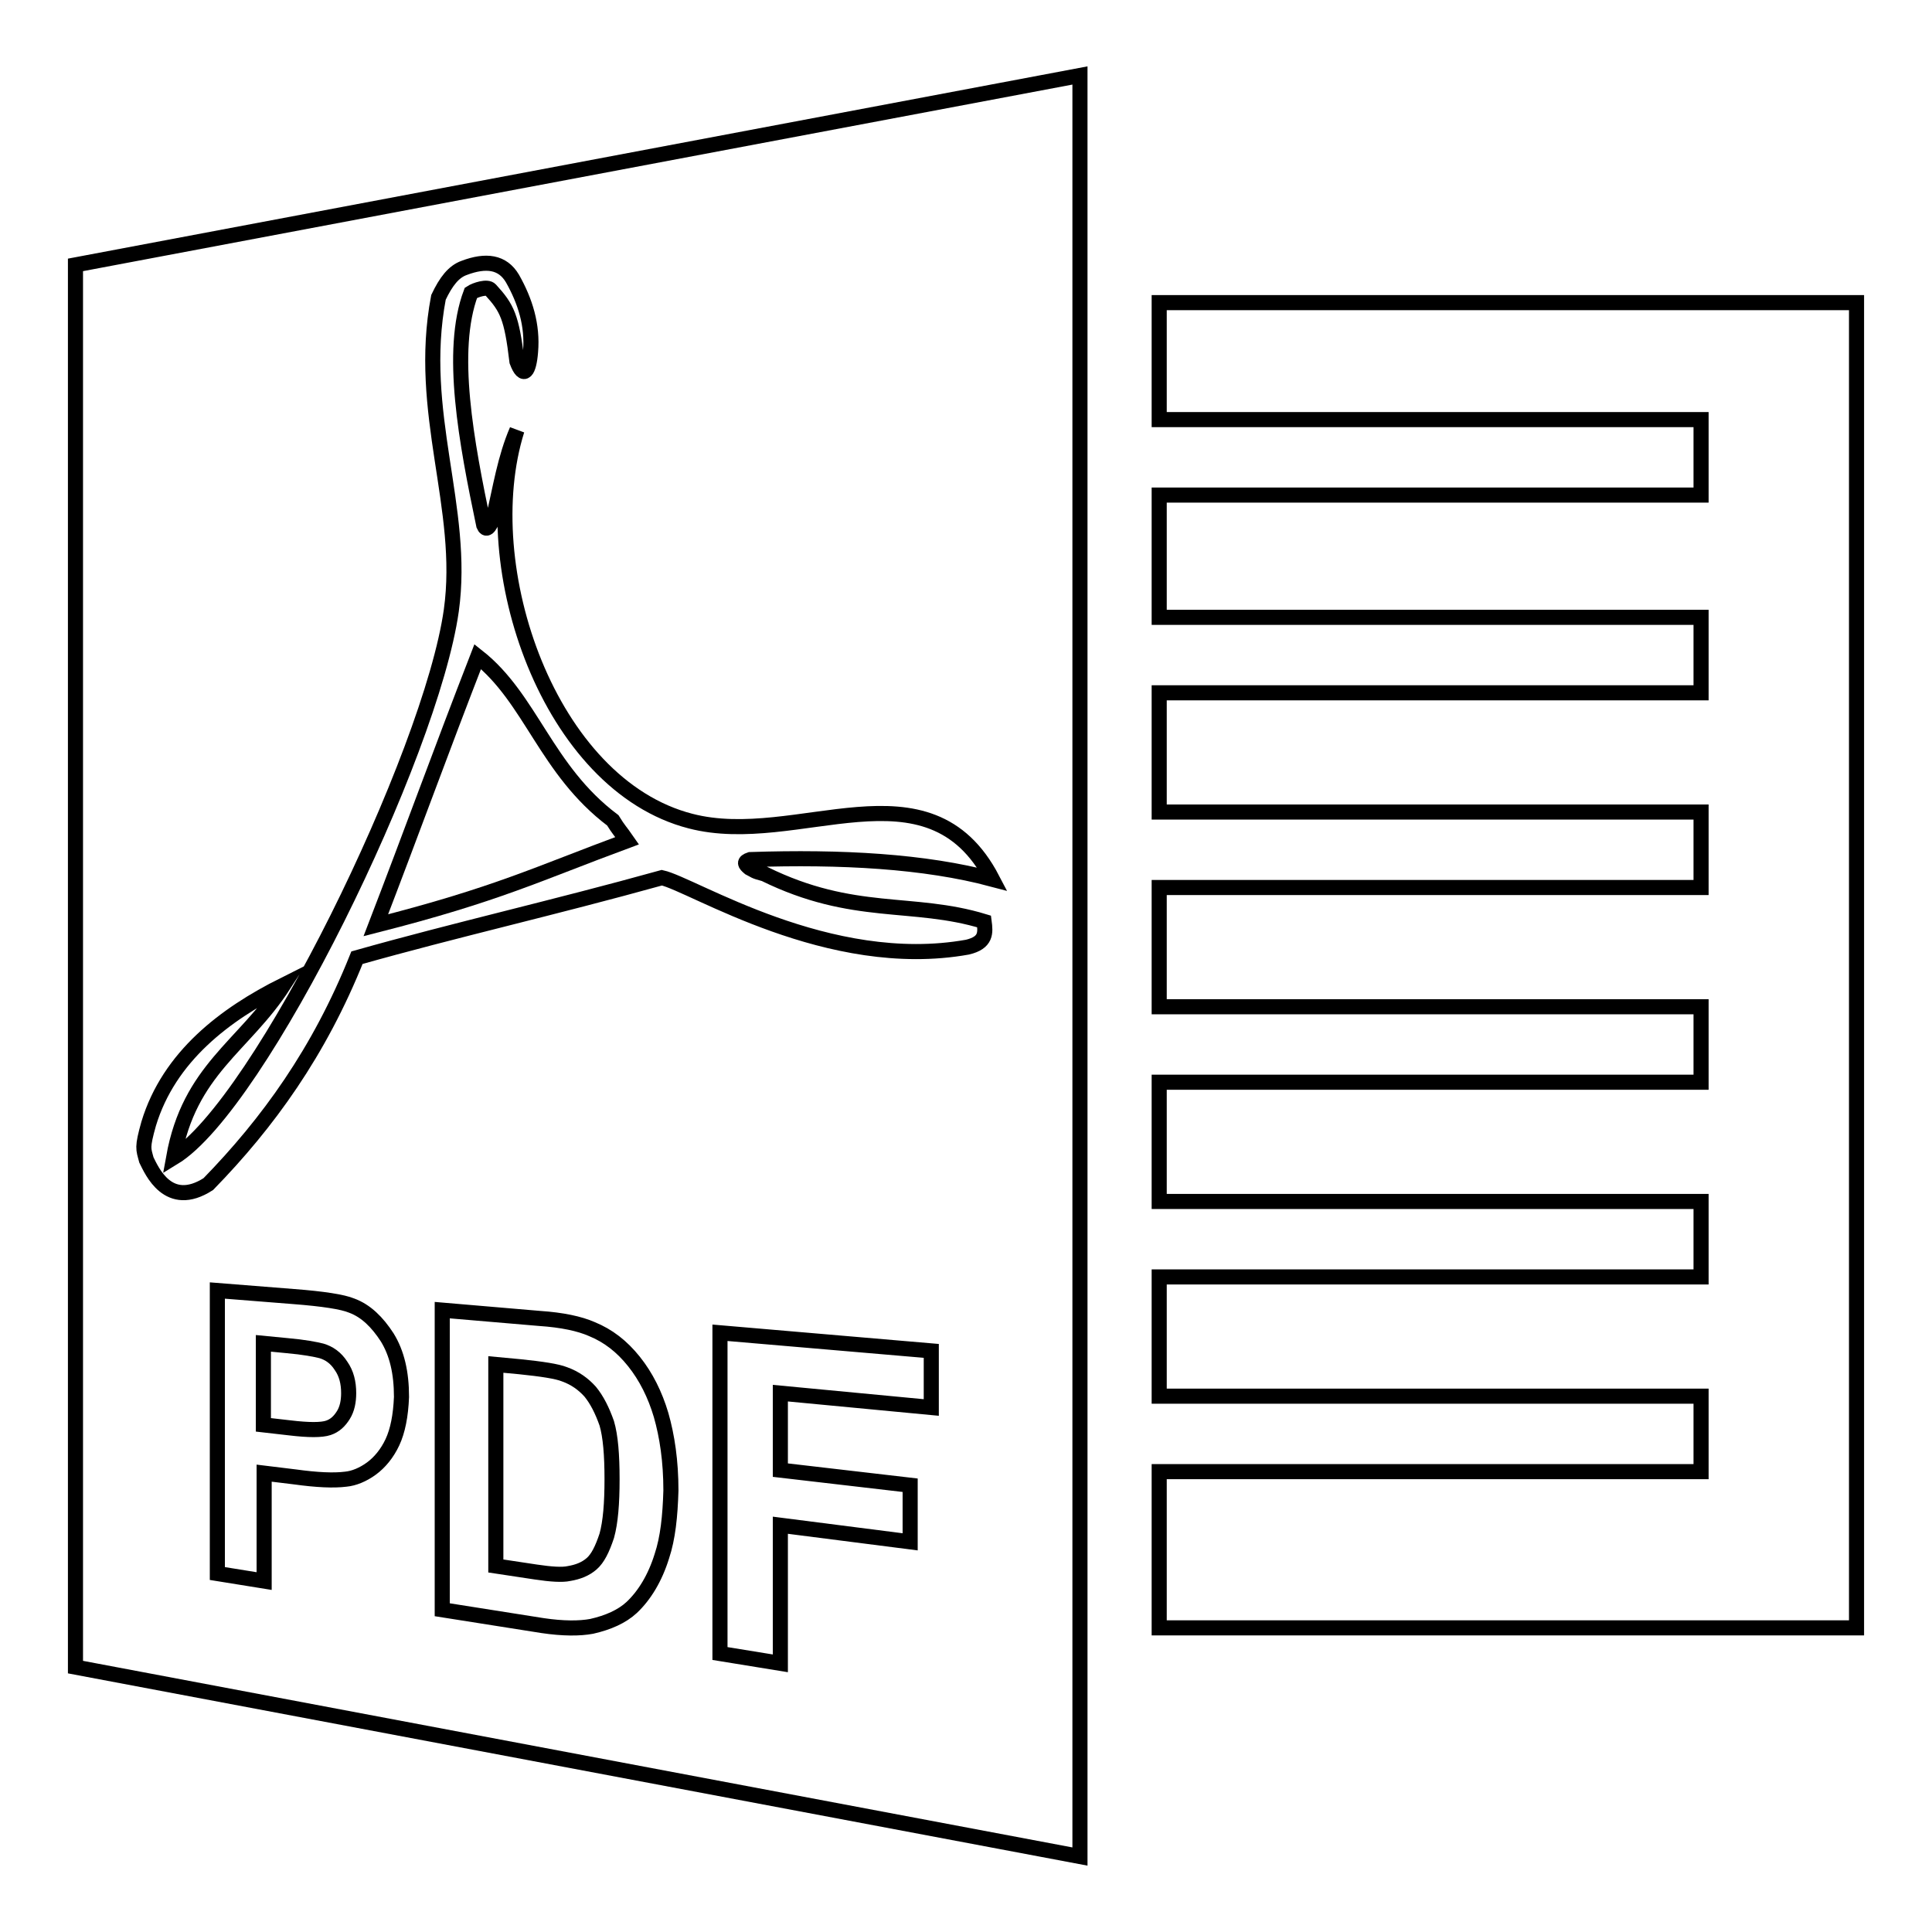
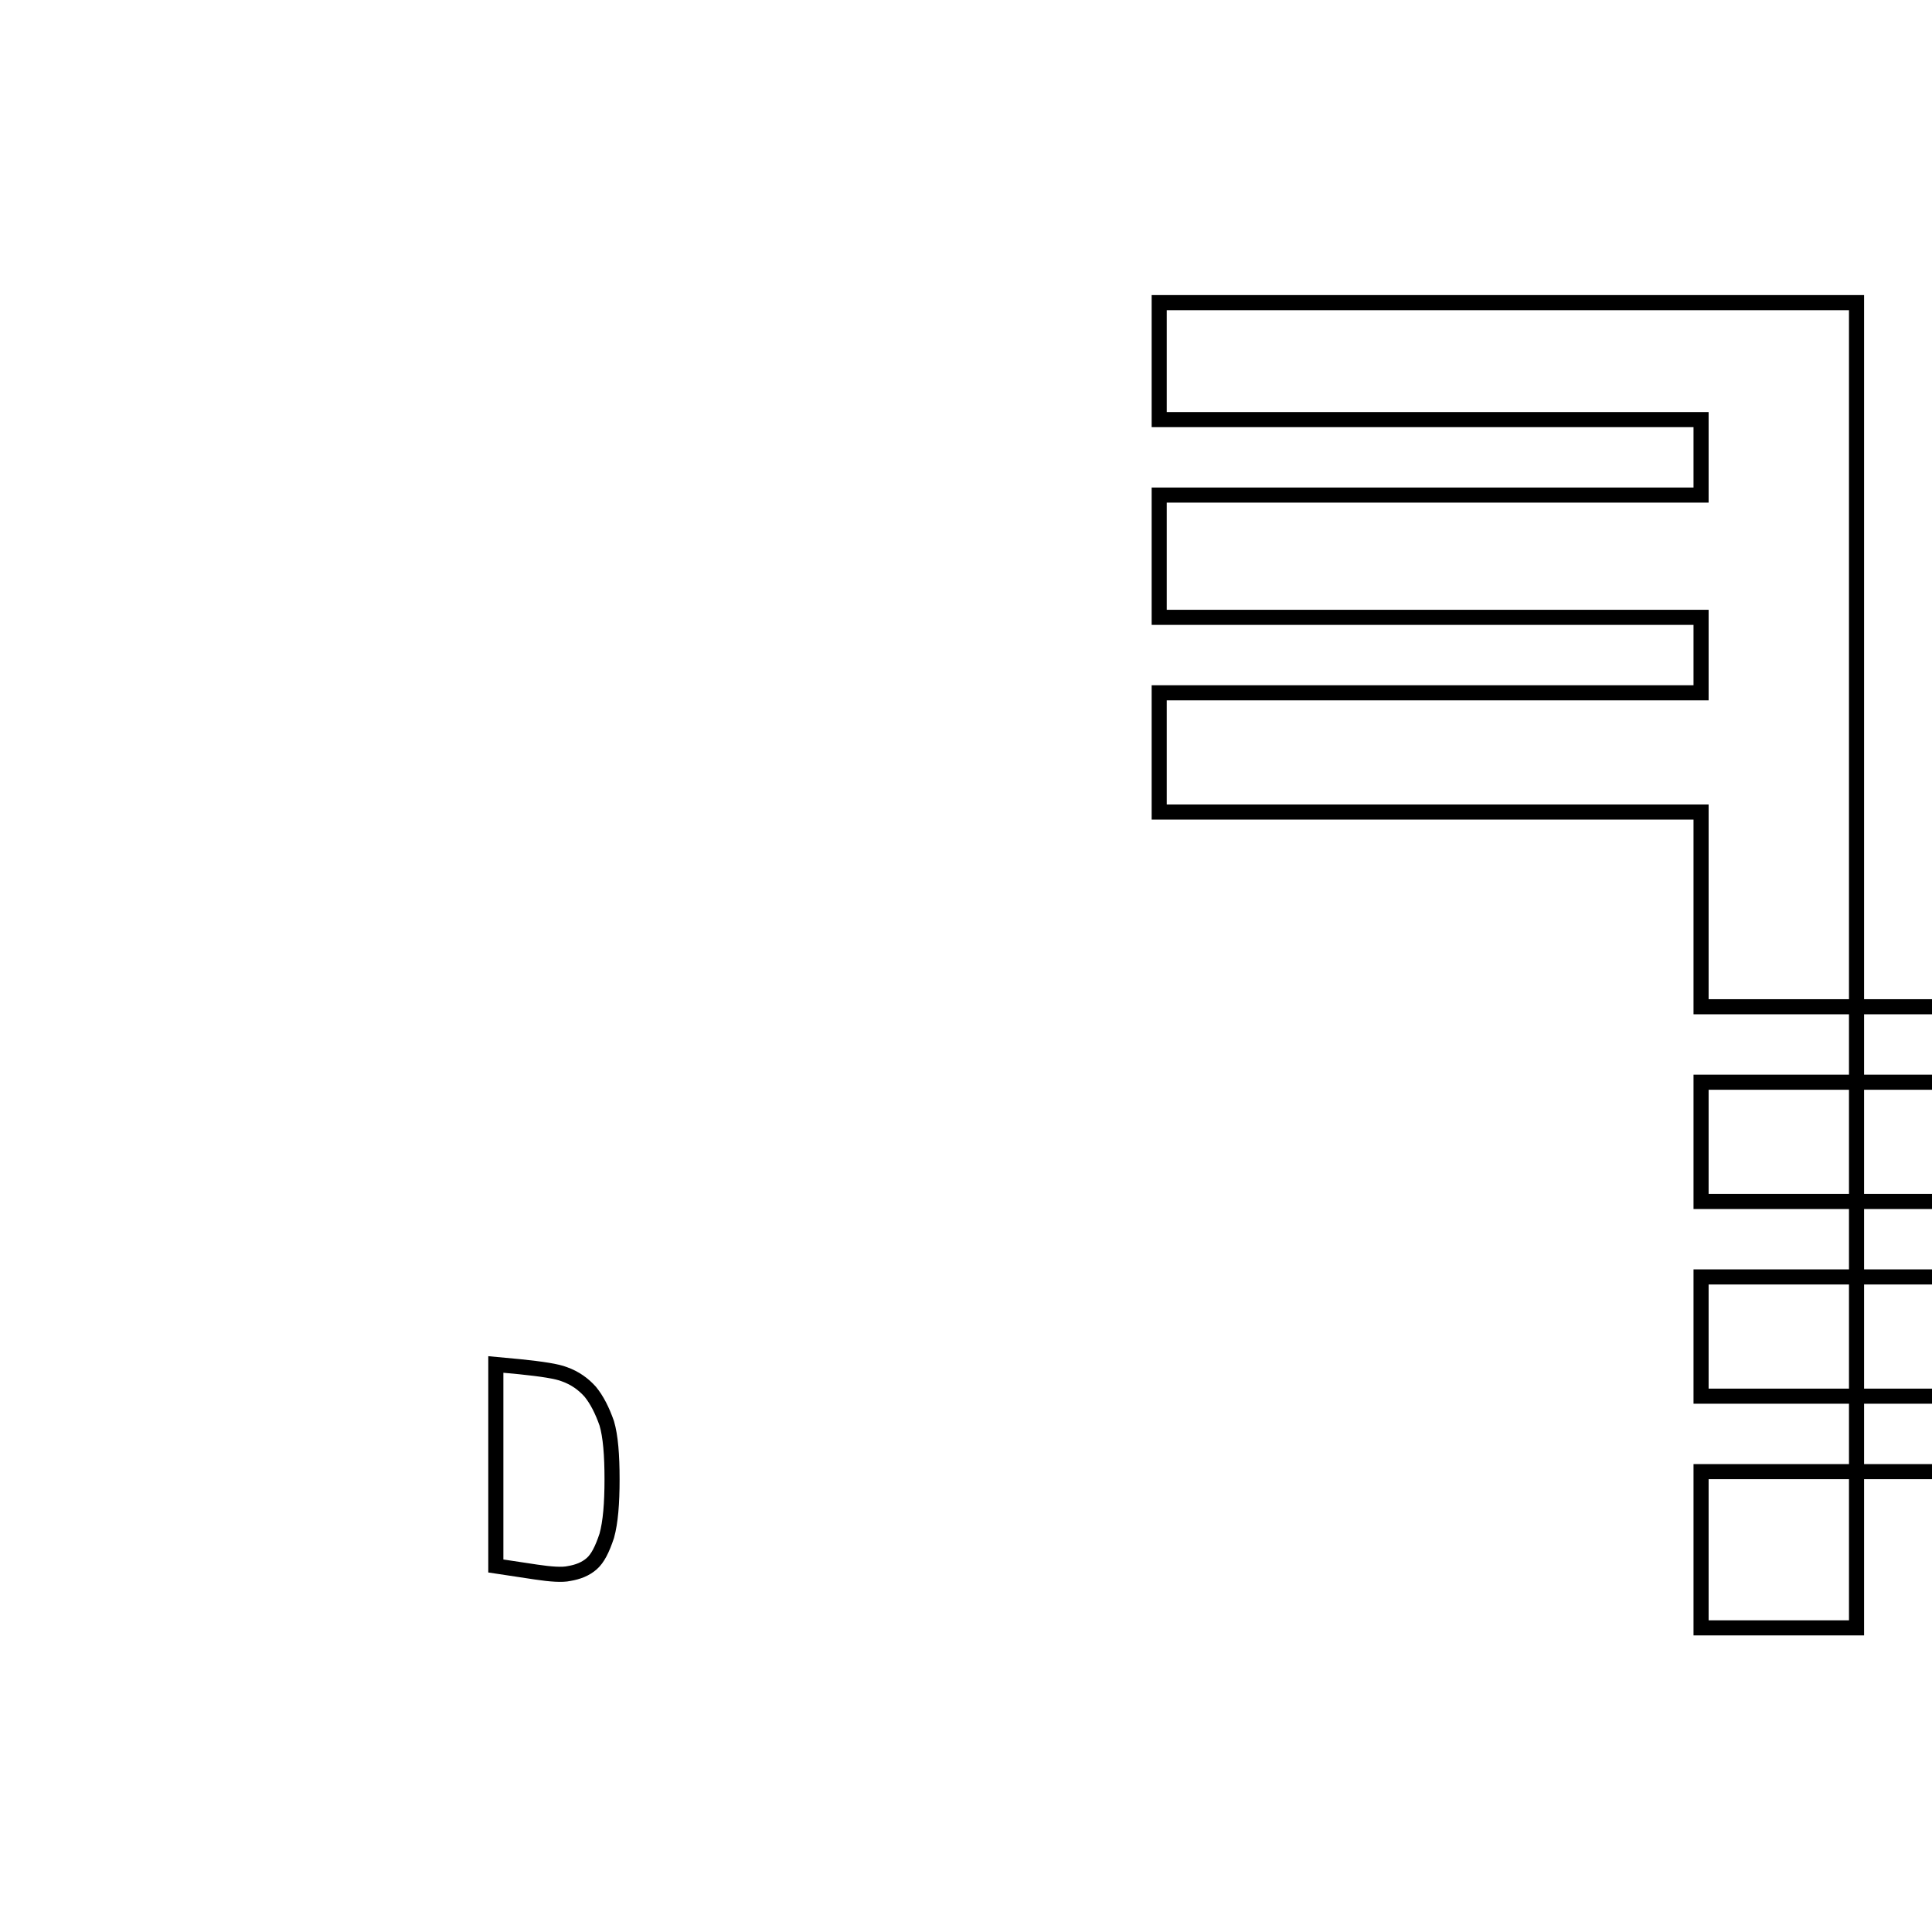
<svg xmlns="http://www.w3.org/2000/svg" version="1.1" x="0px" y="0px" viewBox="0 0 256 256" enable-background="new 0 0 256 256" xml:space="preserve">
  <g>
    <g>
-       <path stroke-width="2" fill-opacity="0" stroke="#000000" d="M153.6,40.1v15.5h71.8v10h-71.8v16.2h71.8v10h-71.8v15.8h71.8v10h-71.8v15.8h71.8v10h-71.8v15.8h71.8v10h-71.8v15.8h71.8v10h-71.8v20.7H246V40.1H153.6z" />
-       <path stroke-width="2" fill-opacity="0" stroke="#000000" d="M81.2,108.7C72.3,102,70.4,92.6,63.3,87c-4.9,12.6-8.8,23.4-13.5,35.6c16.1-4.1,21.4-6.8,33.3-11.2C82.2,110.1,82,110,81.2,108.7z" />
-       <path stroke-width="2" fill-opacity="0" stroke="#000000" d="M10,35.1v122.2v63.6L143.1,246v-80.8V10L10,35.1z M52,191.1c-0.7,1.5-1.7,2.7-2.8,3.5c-1.1,0.8-2.3,1.3-3.4,1.4c-1.6,0.2-3.8,0.1-6.7-0.3l-4.1-0.5v14.3l-6.2-1V171l10.1,0.8c3.9,0.3,6.5,0.7,7.7,1.2c1.9,0.7,3.4,2.2,4.7,4.2c1.3,2.1,1.9,4.7,1.9,7.9C53.1,187.6,52.7,189.6,52,191.1z M87.7,206.2c-0.9,2.9-2.3,5.2-4,6.8c-1.3,1.2-3.1,2-5.3,2.5c-1.6,0.3-3.8,0.3-6.5-0.1l-13.3-2.1v-39.7l12.9,1.1c3,0.2,5.3,0.7,6.9,1.4c2.2,0.9,4,2.3,5.6,4.3c1.6,2,2.8,4.4,3.6,7.1c0.8,2.8,1.3,6.1,1.3,10C88.8,200.9,88.5,203.8,87.7,206.2z M123.4,186.5l-20-1.9v10.2l17.2,2v7.5l-17.2-2.2v18.3l-8-1.3v-42.5l28,2.4V186.5z M19.7,148.9c2.7-8.9,10.1-14.5,17.9-18.4c-5.3,8.2-12.5,11.2-14.6,22.9c11.5-7,34.1-53.4,36.8-72.5c1.9-13.6-4.6-26.2-1.7-41.5c1-2.1,2-3.4,3.4-3.9c2.9-1.1,5.1-0.8,6.4,1.4c1.7,3,2.7,6.2,2.4,9.7c-0.2,2.6-0.9,3.7-1.8,1.3c-0.7-5.9-1.3-7.1-3.5-9.5c-0.4-0.5-2,0-2.6,0.4c-2.9,7.7-0.6,19.8,1.7,30.8c0.3,0.7,0.7,0.5,1.3-1.1c0.9-3.8,1.5-7.8,3.1-11.5c-5.7,18.2,4.3,47,23,51.8c14.2,3.7,31.5-8.6,40,7.7c-9-2.4-20-3-32.1-2.6c-0.9,0.3-0.7,0.6-0.1,1.1c0.8,0.4,0.5,0.4,2,0.8c11.8,5.8,19.6,3.4,29.1,6.3c0.2,1.5,0.3,2.8-2.2,3.4c-18.4,3.3-36.4-8.3-40.5-9.2c-14.4,4-27.3,6.9-40.4,10.6c-5,12.5-11.8,21.9-19.7,30c-5.3,3.4-7.5-1.8-8.2-3.2C19,152.2,18.8,152.1,19.7,148.9z" />
-       <path stroke-width="2" fill-opacity="0" stroke="#000000" d="M42.6,179c-0.8-0.2-2.3-0.5-4.6-0.7l-3.1-0.3v10.8l3.5,0.4c2.5,0.3,4.2,0.3,5.1,0c0.9-0.3,1.5-0.9,2-1.7c0.5-0.8,0.7-1.8,0.7-2.9c0-1.4-0.3-2.6-1-3.6C44.5,179.9,43.6,179.3,42.6,179z" />
+       <path stroke-width="2" fill-opacity="0" stroke="#000000" d="M153.6,40.1v15.5h71.8v10h-71.8v16.2h71.8v10h-71.8v15.8h71.8v10v15.8h71.8v10h-71.8v15.8h71.8v10h-71.8v15.8h71.8v10h-71.8v20.7H246V40.1H153.6z" />
      <path stroke-width="2" fill-opacity="0" stroke="#000000" d="M78.2,184.4c-0.9-1-2-1.8-3.4-2.3c-1-0.4-3-0.7-5.9-1l-3.2-0.3v26.7l5.3,0.8c2,0.3,3.5,0.4,4.4,0.2c1.2-0.2,2.2-0.6,3-1.3c0.8-0.7,1.4-1.9,2-3.7c0.5-1.8,0.7-4.3,0.7-7.5s-0.2-5.7-0.7-7.4C79.8,186.9,79.1,185.5,78.2,184.4z" />
    </g>
  </g>
</svg>